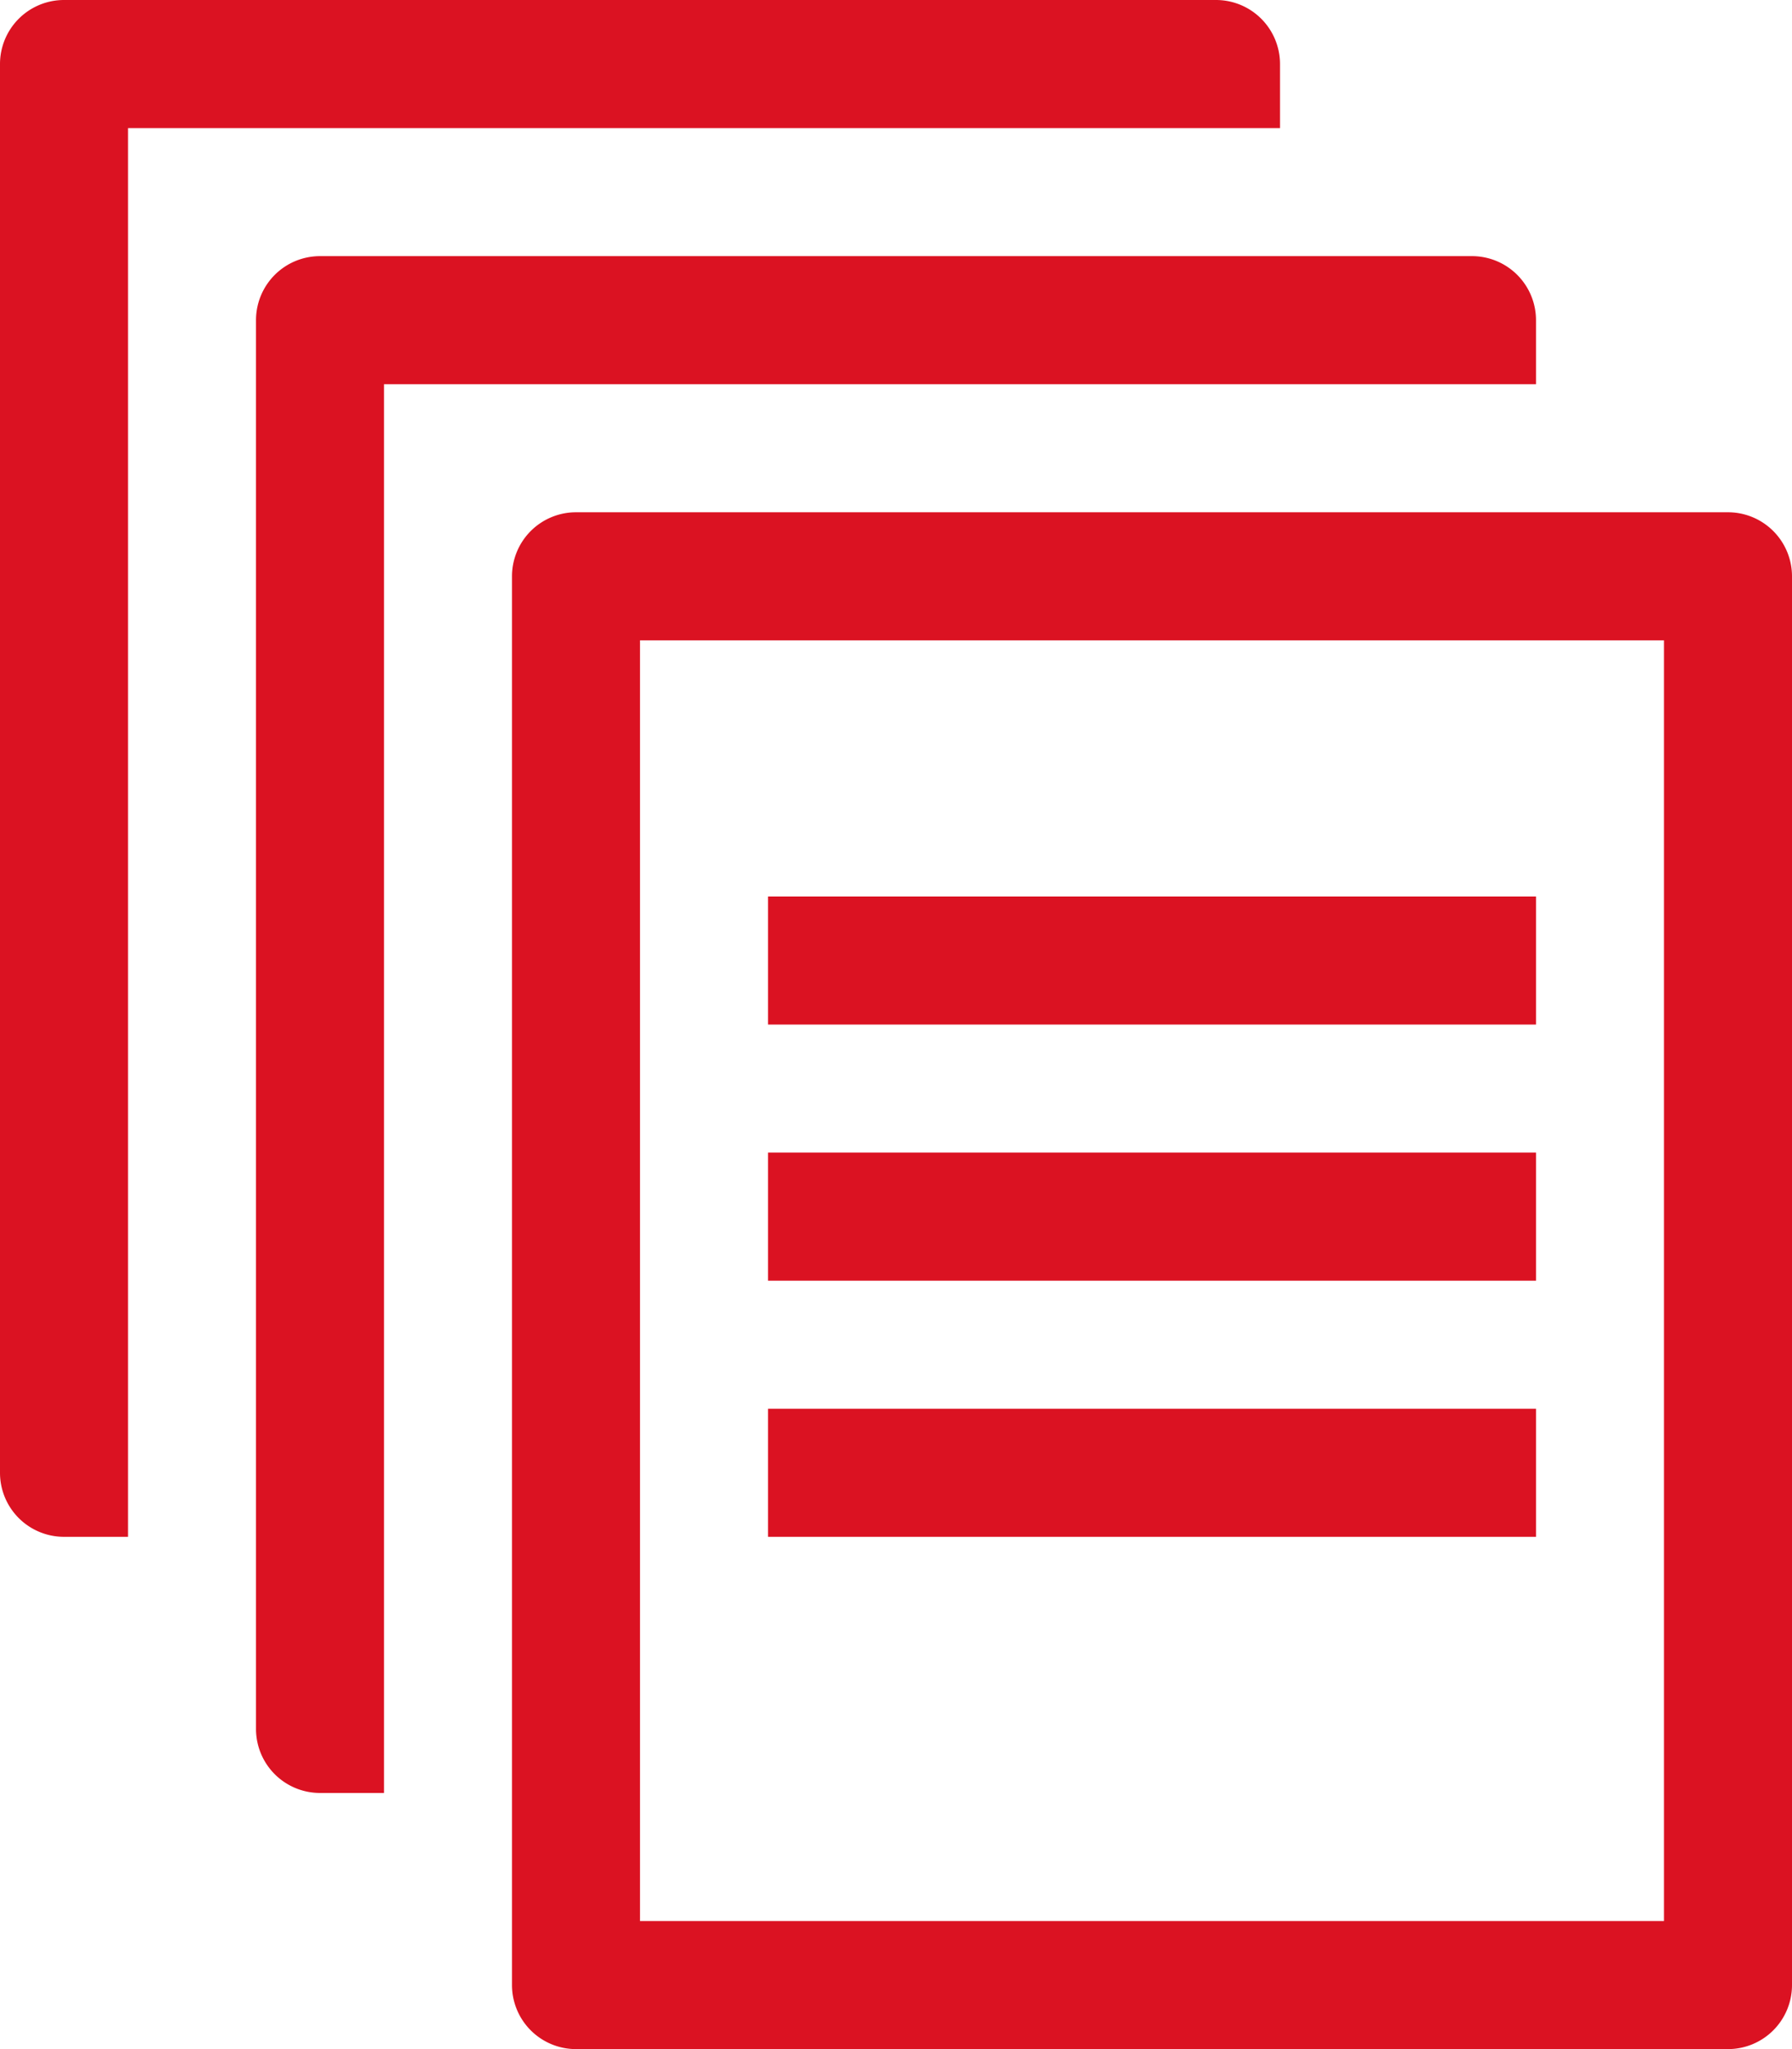
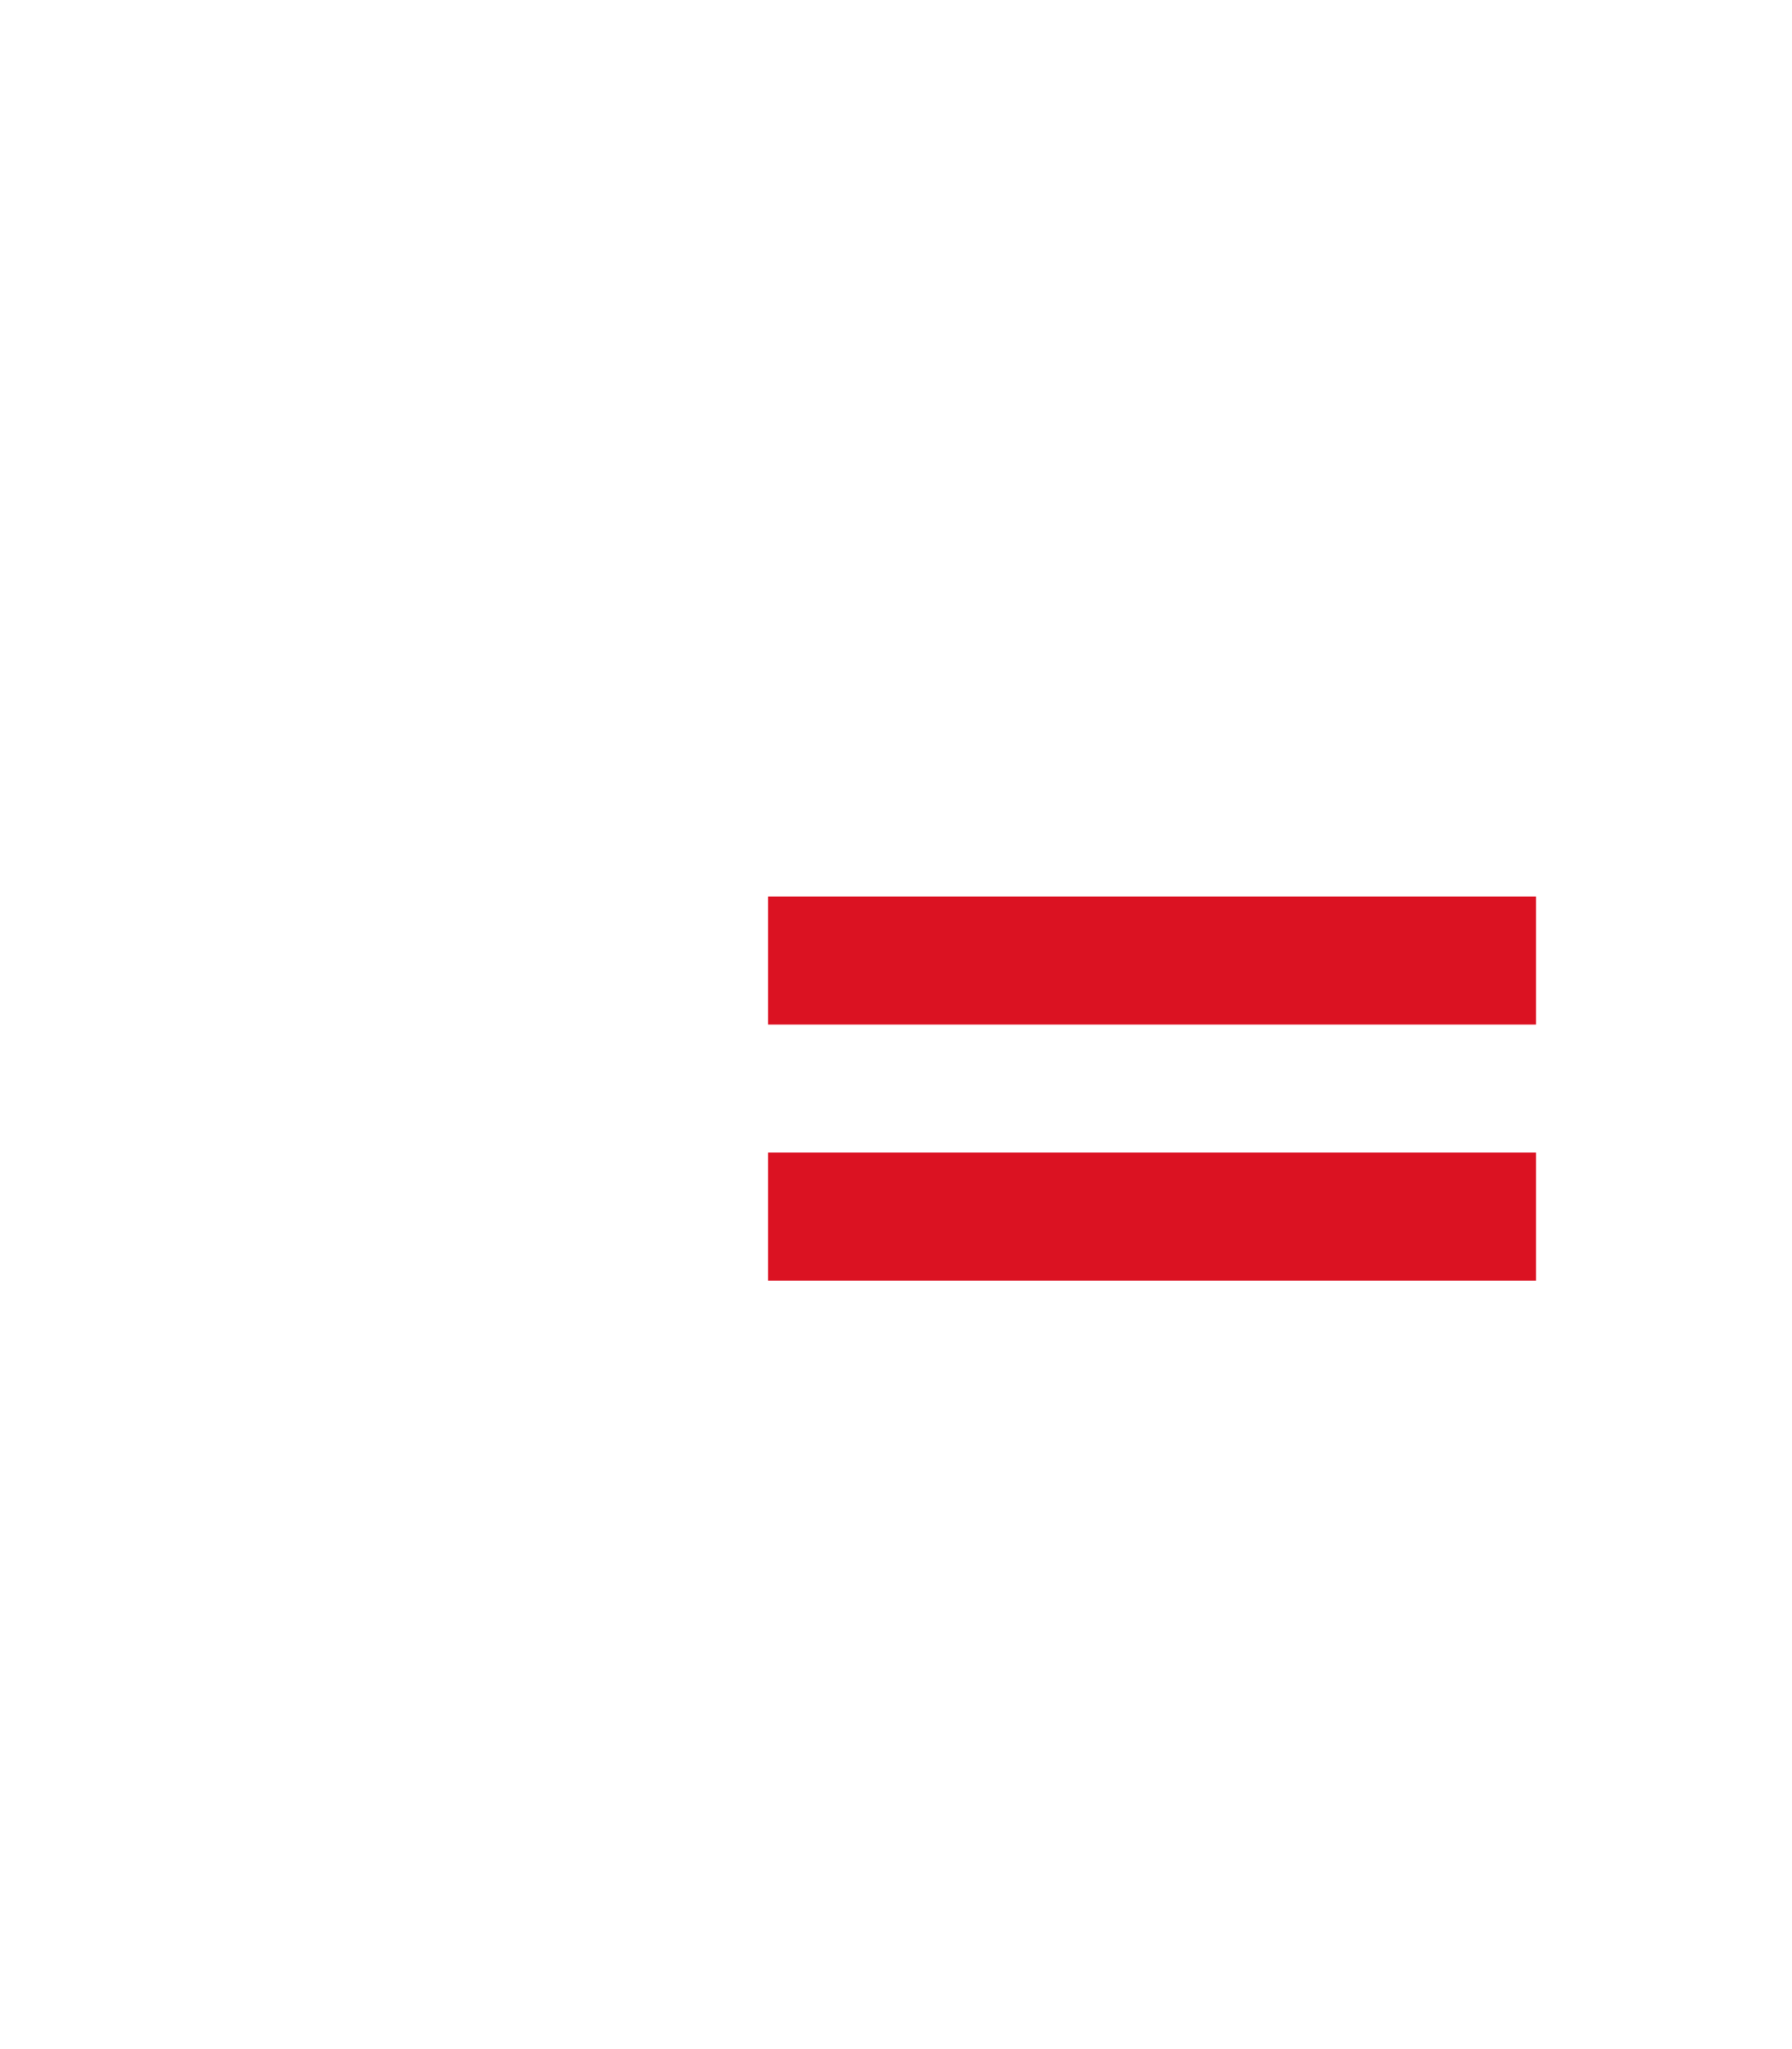
<svg xmlns="http://www.w3.org/2000/svg" width="35" height="40" viewBox="0 0 35 40">
  <g id="Group_220" data-name="Group 220" transform="translate(-77.625 -5022)">
-     <path id="Path_7" data-name="Path 7" d="M16,24H31v2.5H16Z" transform="translate(76.625 5025.5)" fill="#db1222" />
    <g id="Group_219" data-name="Group 219" transform="translate(77.625 5022)">
-       <path id="Path_4" data-name="Path 4" d="M35.75,40H13.25A1.25,1.25,0,0,1,12,38.75V11.25A1.25,1.25,0,0,1,13.25,10h22.5A1.25,1.25,0,0,1,37,11.25v27.5A1.25,1.25,0,0,1,35.75,40ZM14.5,37.5h20v-25h-20Z" transform="translate(-2 0)" fill="#db1222" />
      <path id="Path_5" data-name="Path 5" d="M16,16H31v2.5H16Z" transform="translate(-1 1.5)" fill="#db1222" />
      <path id="Path_6" data-name="Path 6" d="M16,20H31v2.5H16Z" transform="translate(-1 2.5)" fill="#db1222" />
-       <path id="Path_8" data-name="Path 8" d="M6.5,29.5V4.5H29V3.25A1.25,1.25,0,0,0,27.75,2H5.25A1.25,1.25,0,0,0,4,3.25v27.5A1.25,1.25,0,0,0,5.25,32H6.5Z" transform="translate(-4 -2)" fill="#db1222" />
-       <path id="Path_9" data-name="Path 9" d="M10.5,33.5V8.5H33V7.25A1.25,1.25,0,0,0,31.75,6H9.25A1.25,1.25,0,0,0,8,7.25v27.5A1.25,1.25,0,0,0,9.25,36H10.5Z" transform="translate(-3 -1)" fill="#db1222" />
    </g>
  </g>
</svg>